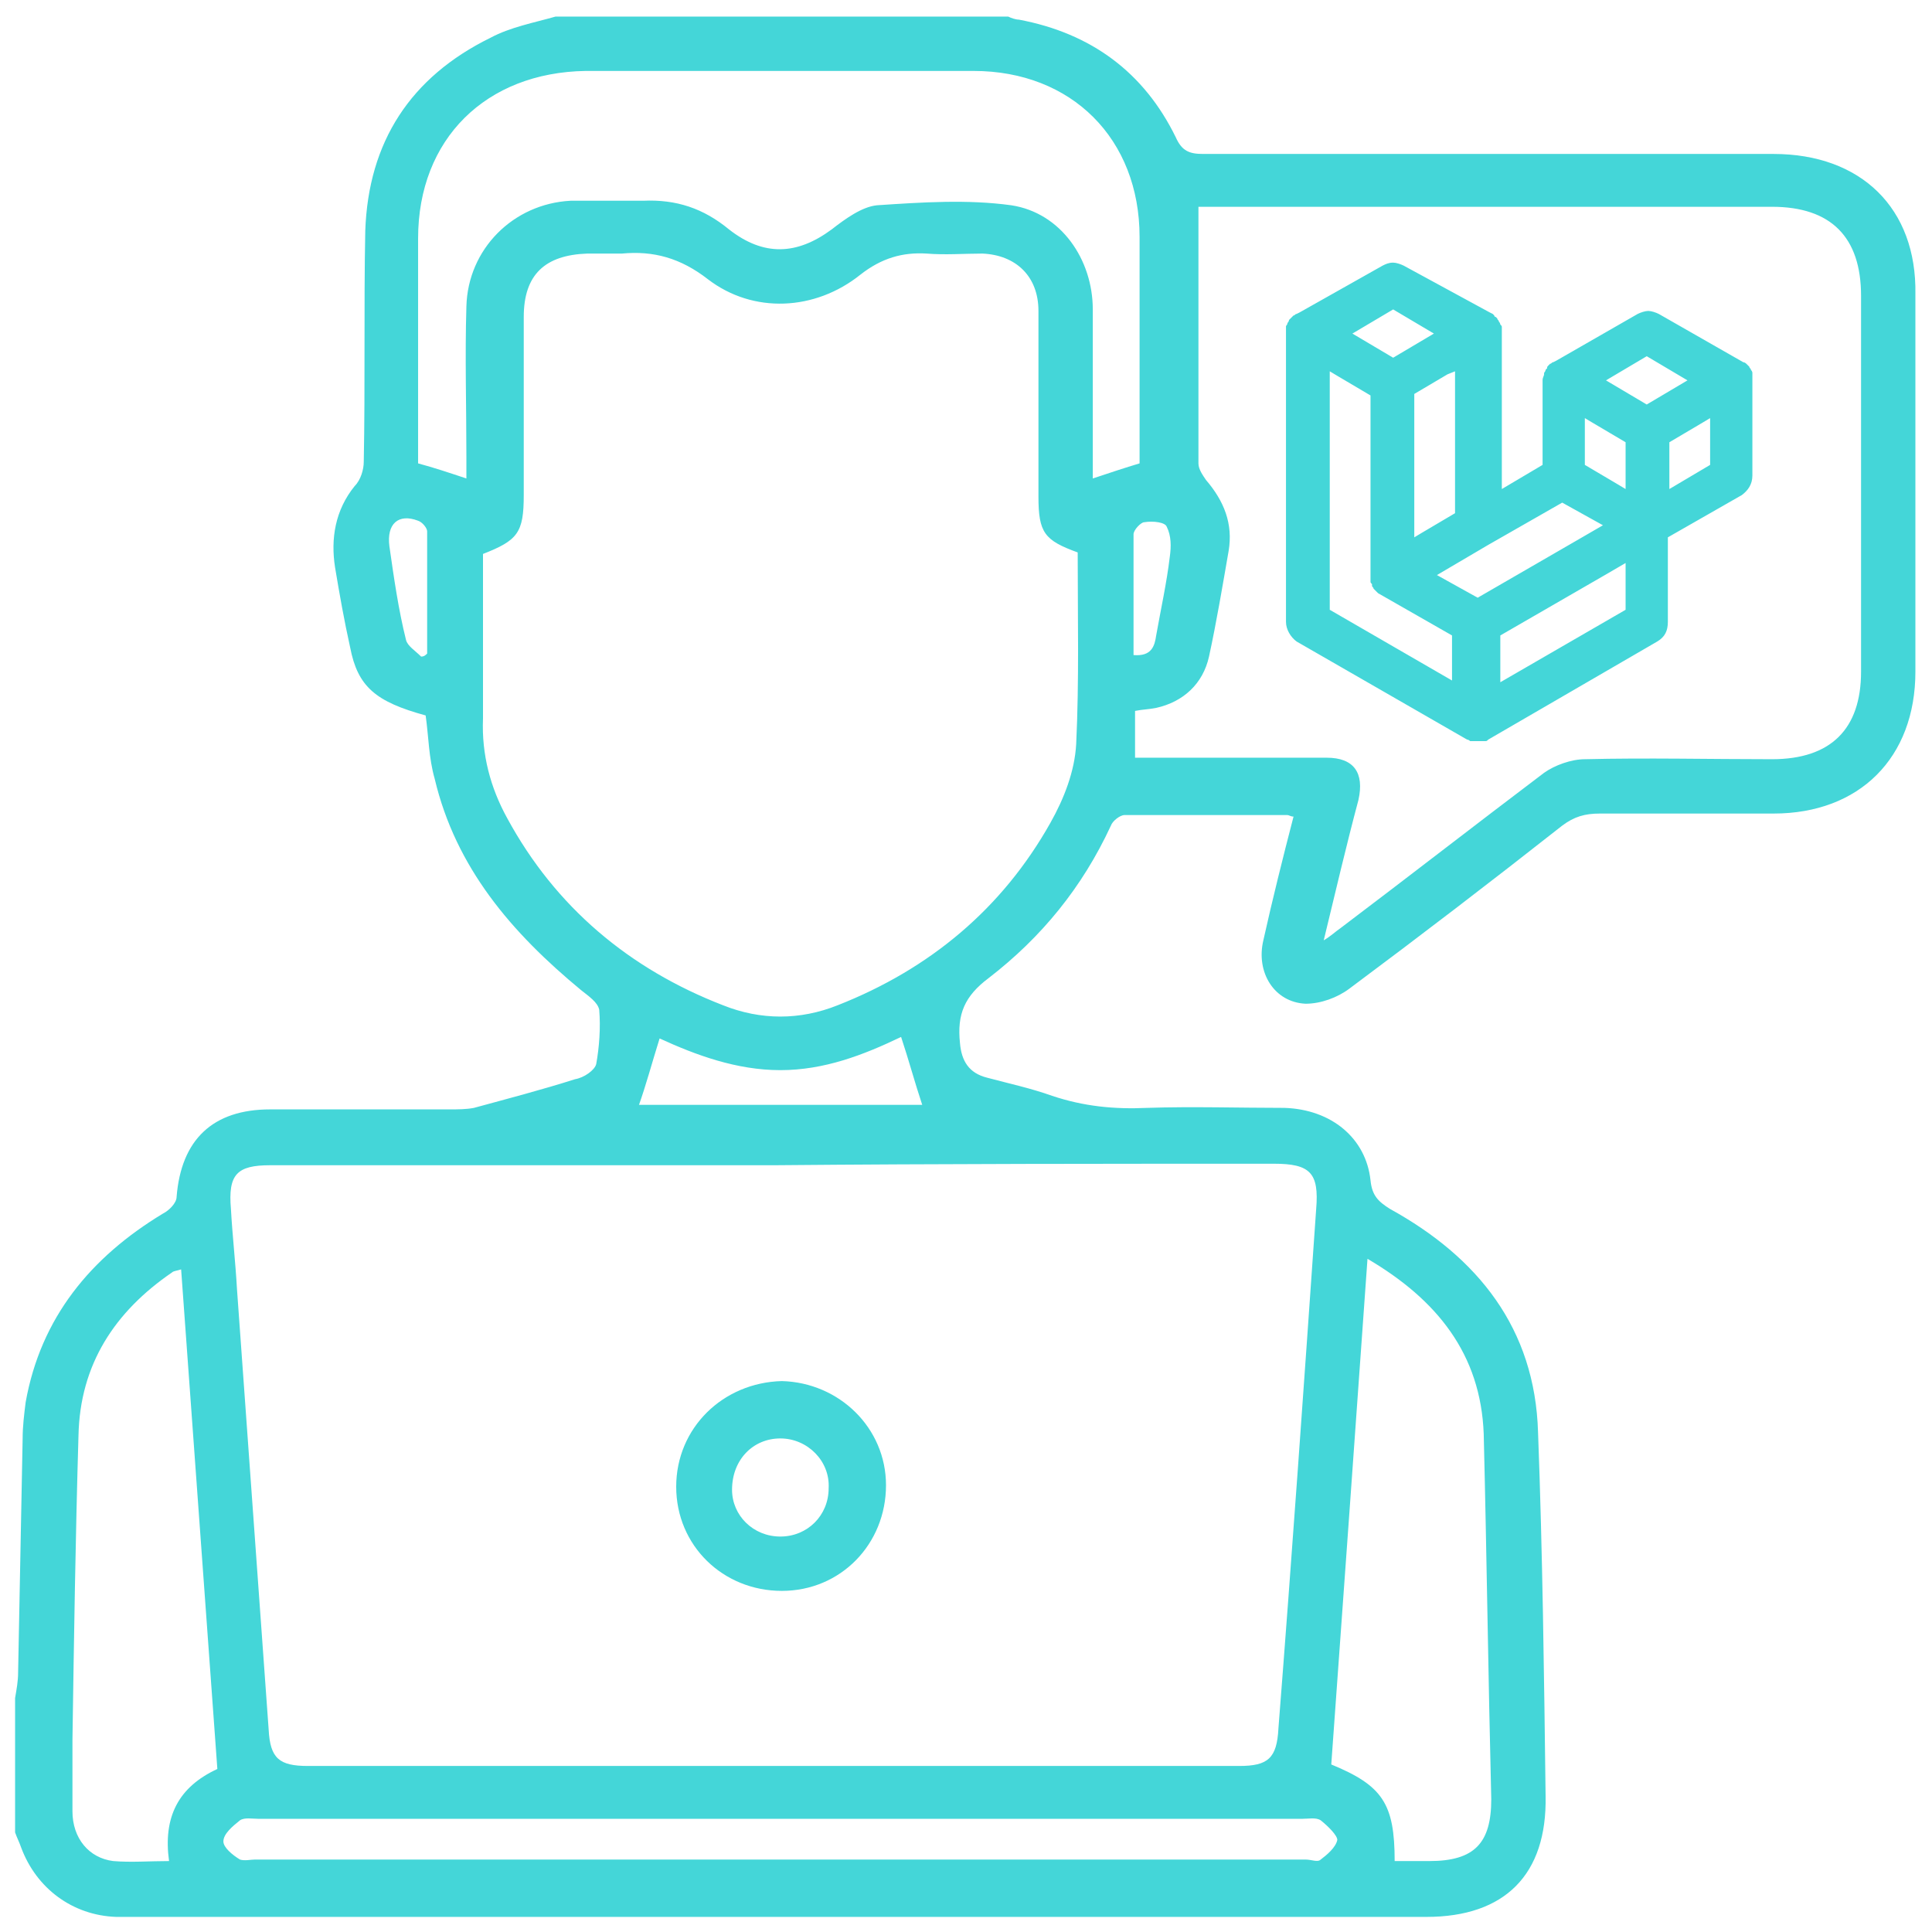
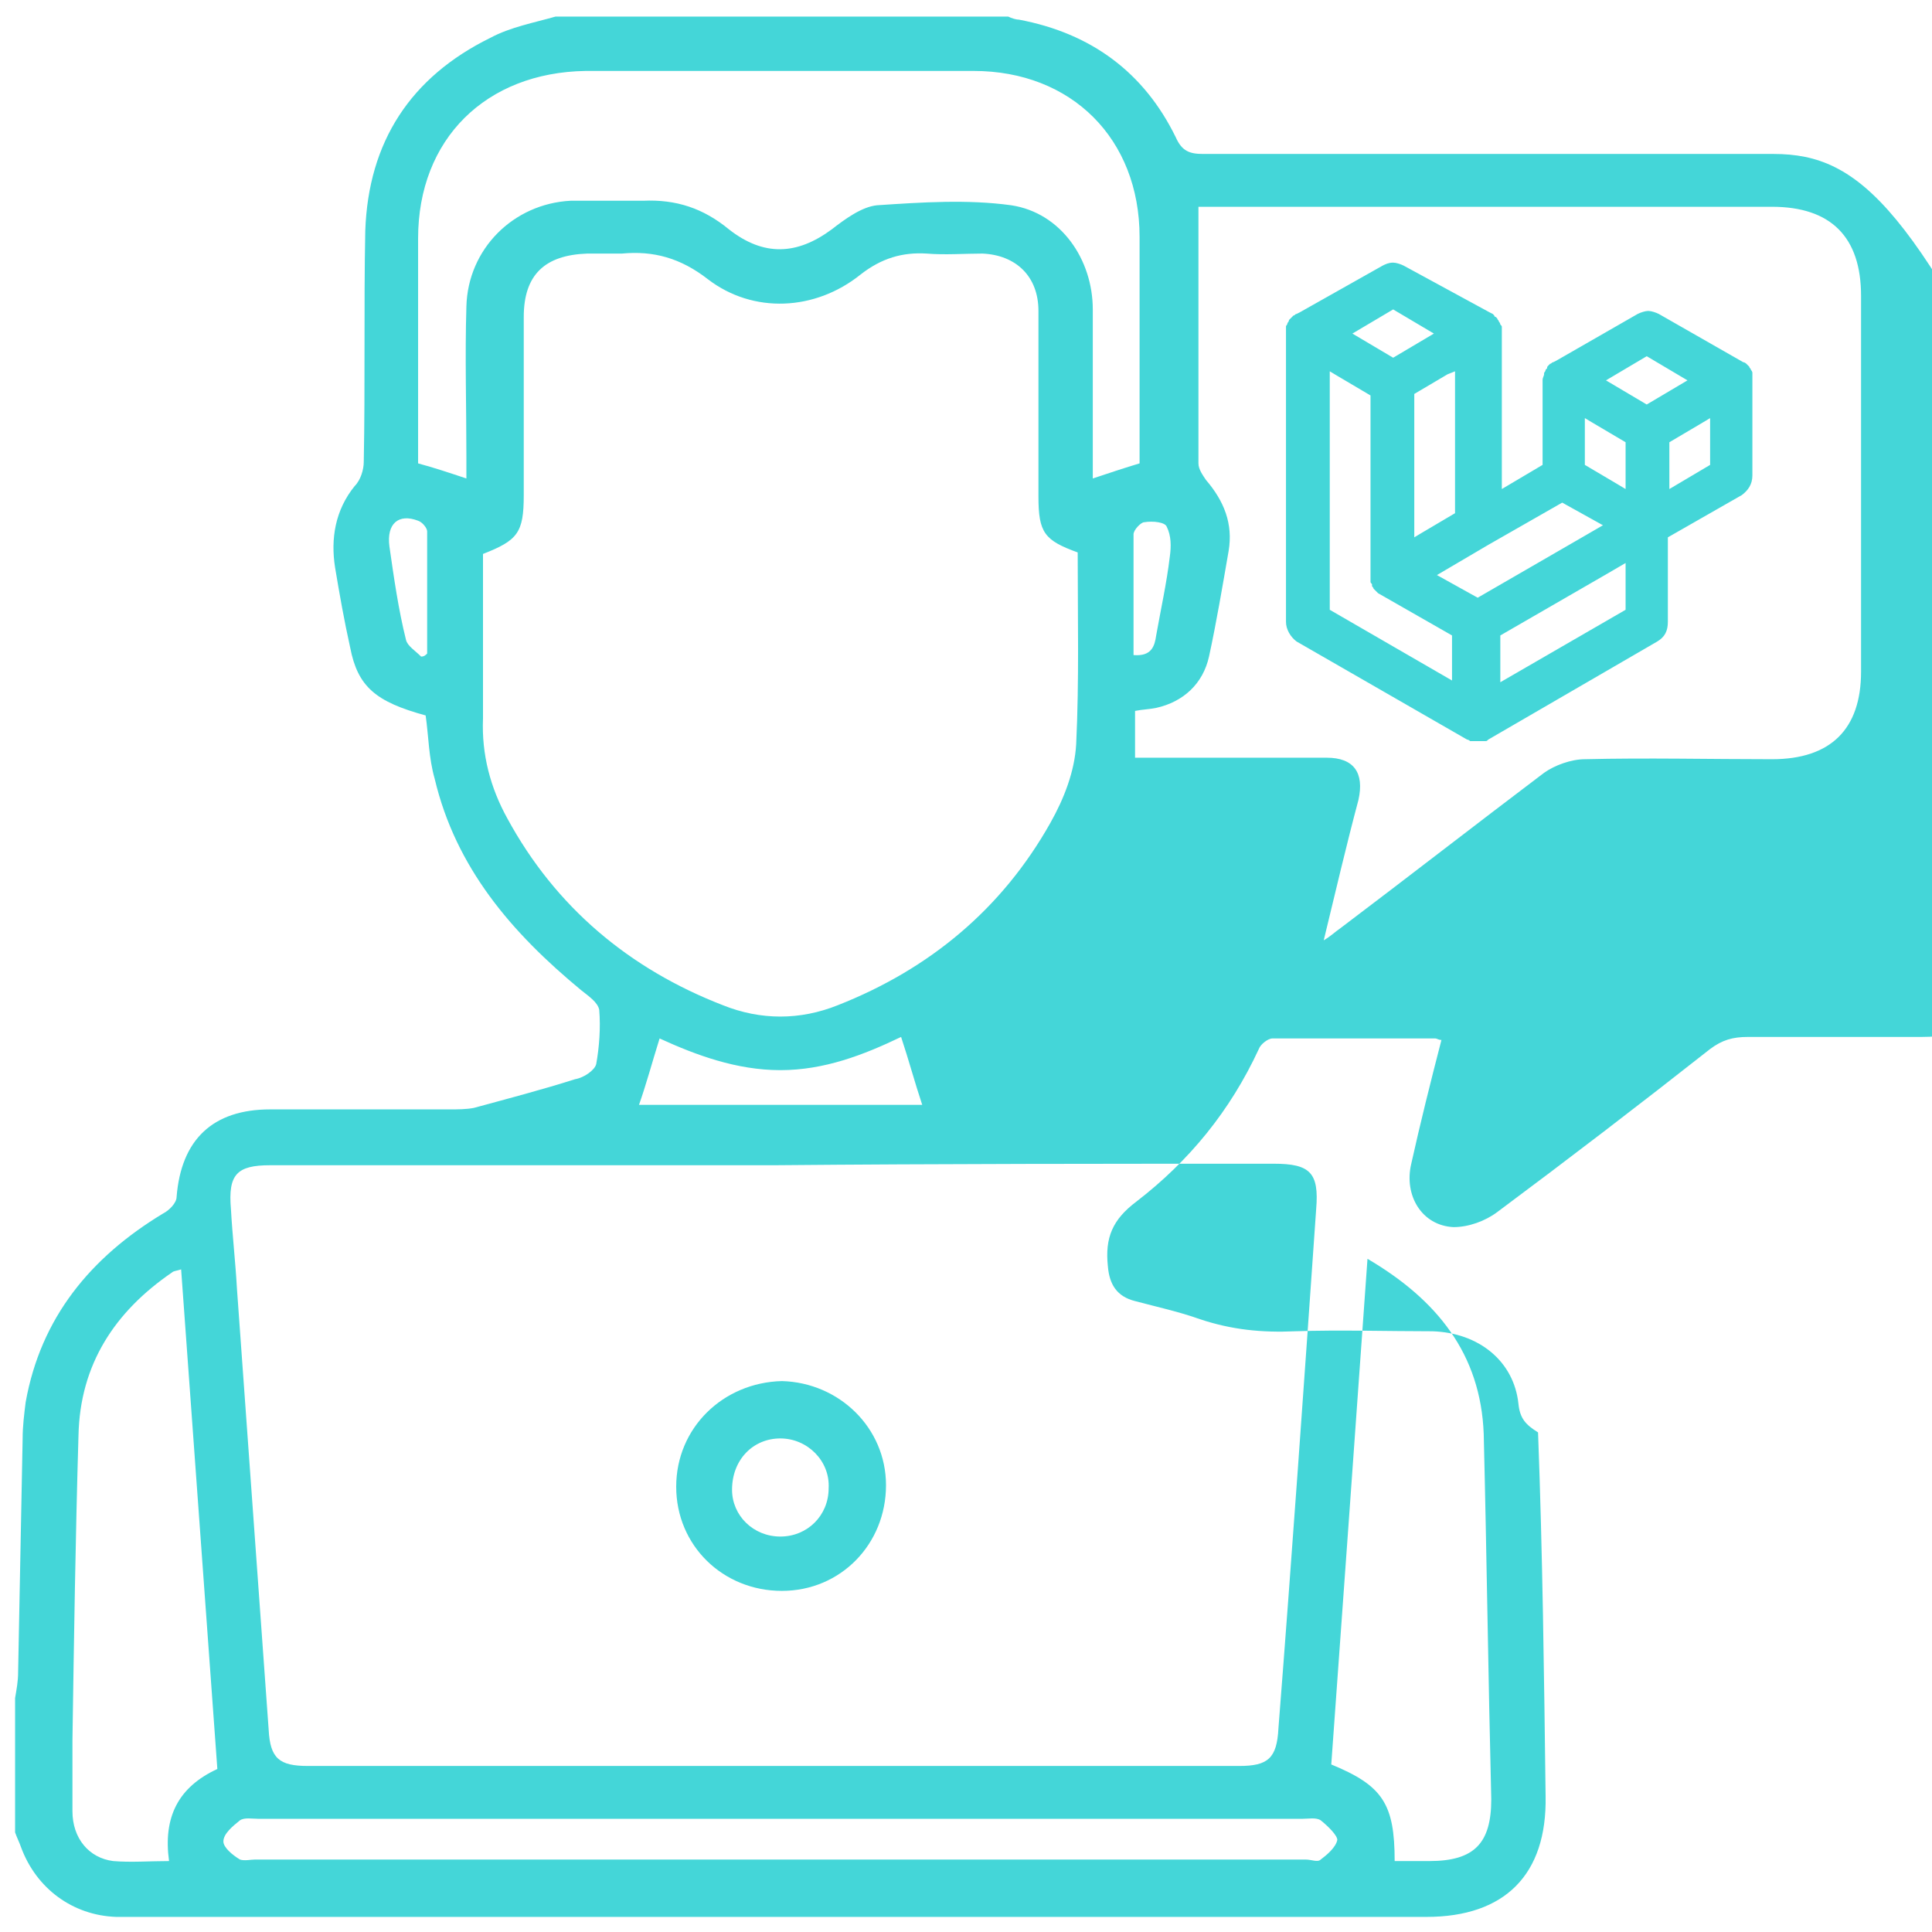
<svg xmlns="http://www.w3.org/2000/svg" version="1.1" id="Layer_1" x="0px" y="0px" viewBox="0 0 128 128" style="enable-background:new 0 0 128 128;" xml:space="preserve">
  <style type="text/css">
	.st0{fill:#44D6D8;}
</style>
  <g>
    <g>
      <g>
-         <path class="st0" d="M117.5,10.2c-12.6,0-25.2,0-37.8,0c-0.9,0-1.4-0.2-1.8-1.1c-2.1-4.3-5.6-6.9-10.4-7.8     c-0.2,0-0.5-0.1-0.7-0.2h-30c-1.4,0.4-3,0.7-4.3,1.4c-5.3,2.6-8.1,6.9-8.3,12.8c-0.1,5.1,0,10.2-0.1,15.3c0,0.5-0.2,1.2-0.6,1.6     c-1.3,1.6-1.6,3.5-1.3,5.4c0.3,1.8,0.6,3.5,1,5.3c0.5,2.6,1.7,3.6,5,4.5c0.2,1.4,0.2,2.8,0.6,4.2c1.4,5.9,5.1,10.2,9.7,14     c0.5,0.4,1.1,0.8,1.2,1.3c0.1,1.2,0,2.5-0.2,3.6c-0.1,0.4-0.8,0.9-1.4,1c-2.2,0.7-4.5,1.3-6.7,1.9c-0.5,0.1-1.1,0.1-1.6,0.1     c-4,0-8,0-11.9,0c-3.8,0-5.9,2-6.2,5.8c0,0.4-0.5,0.9-0.9,1.1c-4.8,2.9-8.1,6.9-9.1,12.5c-0.1,0.8-0.2,1.6-0.2,2.4     c-0.1,5.2-0.2,10.3-0.3,15.5c0,0.6-0.1,1.1-0.2,1.7v8.9c0.1,0.3,0.3,0.7,0.4,1c1,2.7,3.4,4.5,6.3,4.6c0.4,0,0.7,0,1.1,0     c28.6,0,57.1,0,85.7,0c5.2,0,8-2.8,7.9-8c-0.1-8-0.2-16.1-0.5-24.1c-0.2-6.9-4-11.6-9.8-14.8c-0.8-0.5-1.2-0.9-1.3-1.9     c-0.3-2.8-2.6-4.7-5.7-4.8c-3,0-6.1-0.1-9.1,0c-2.2,0.1-4.2-0.1-6.3-0.8c-1.4-0.5-2.8-0.8-4.3-1.2c-1.2-0.3-1.7-1.1-1.8-2.3     c-0.2-1.9,0.3-3.1,1.9-4.3c3.5-2.7,6.2-6,8.1-10.1c0.1-0.3,0.6-0.7,0.9-0.7c3.6,0,7.2,0,10.8,0c0.1,0,0.2,0.1,0.4,0.1     c-0.7,2.7-1.4,5.5-2,8.2c-0.5,2.1,0.7,4.1,2.8,4.2c1,0,2.1-0.4,2.9-1c4.7-3.5,9.4-7.1,14.1-10.8c0.8-0.6,1.5-0.8,2.5-0.8     c3.8,0,7.6,0,11.5,0c5.7,0,9.4-3.7,9.4-9.4c0-8.3,0-16.7,0-25C127,13.8,123.3,10.2,117.5,10.2z M77.3,34.9c0.3,0.6,0.3,1.3,0.2,2     c-0.2,1.7-0.6,3.5-0.9,5.2c-0.1,0.7-0.3,1.4-1.5,1.3c0-2.7,0-5.4,0-8c0-0.3,0.5-0.8,0.7-0.8C76.4,34.5,77.2,34.6,77.3,34.9z      M28.3,43.3c-0.1,0.1-0.2,0.2-0.4,0.2c-0.4-0.4-0.9-0.7-1-1.1c-0.5-2-0.8-4.1-1.1-6.2c-0.2-1.5,0.6-2.2,1.9-1.7     c0.3,0.1,0.6,0.5,0.6,0.7C28.3,37.9,28.3,40.6,28.3,43.3z M11.2,123.3c-1.3,0-2.5,0.1-3.7,0c-1.6-0.2-2.7-1.5-2.7-3.3     c0-1.6,0-3.1,0-4.7c0.1-6.7,0.2-13.4,0.4-20.2c0.1-4.7,2.4-8.2,6.2-10.8c0.1-0.1,0.3-0.1,0.6-0.2c0.8,11.1,1.6,22,2.4,33.1     C11.8,118.4,10.8,120.4,11.2,123.3z M90.6,83.4c4.6,2.7,7.5,6.3,7.7,11.6c0.2,8.1,0.3,16.1,0.5,24.2c0,2.9-1.1,4.1-4.1,4.1     c-0.8,0-1.5,0-2.3,0c0-3.8-0.8-5-4.2-6.4C89,105.8,89.8,94.7,90.6,83.4z M88.6,121.9c-0.1,0.5-0.7,1-1.1,1.3c-0.2,0.2-0.6,0-1,0     H16.9c-0.3,0-0.7,0.1-1,0c-0.5-0.3-1.1-0.8-1.1-1.2c0-0.5,0.6-1,1.1-1.4c0.3-0.2,0.8-0.1,1.2-0.1c11.5,0,23.1,0,34.6,0     c11.5,0,23.1,0,34.6,0c0.4,0,0.9-0.1,1.2,0.1C88,121,88.6,121.6,88.6,121.9z M84.4,77.1c2.4,0,3,0.6,2.8,3     c-0.8,11.5-1.6,22.9-2.5,34.4c-0.1,2-0.7,2.5-2.6,2.5c-20.6,0-41.1,0-61.7,0c-1.9,0-2.5-0.5-2.6-2.4c-0.7-9.7-1.4-19.5-2.1-29.2     c-0.1-1.8-0.3-3.5-0.4-5.3c-0.2-2.3,0.4-2.9,2.6-2.9c11.1,0,22.2,0,33.4,0C62.4,77.1,73.4,77.1,84.4,77.1z M42.3,73.3     c0.5-1.4,0.9-2.9,1.4-4.5c2.4,1.1,5.1,2.1,8,2.1c2.9,0,5.5-1,8-2.2c0.5,1.5,0.9,3,1.4,4.5H42.3z M71.3,49.3     c-0.1,1.8-0.8,3.6-1.7,5.2c-3.2,5.7-8,9.7-14.1,12.1c-2.5,1-5.1,1-7.6,0c-6.2-2.4-11.1-6.5-14.3-12.4c-1.1-2-1.7-4.2-1.6-6.6     c0-3.6,0-7.3,0-10.9c2.3-0.9,2.7-1.4,2.7-3.9c0-3.9,0-7.9,0-11.8c0-2.8,1.4-4.1,4.2-4.2c0.8,0,1.6,0,2.3,0     c2.1-0.2,3.9,0.3,5.7,1.7c3,2.3,7.1,2.1,10.1-0.3c1.4-1.1,2.8-1.5,4.4-1.4c1.2,0.1,2.5,0,3.7,0c2.2,0.1,3.7,1.5,3.7,3.8     c0,4.1,0,8.2,0,12.3c0,2.4,0.4,2.9,2.6,3.7C71.4,40.9,71.5,45.1,71.3,49.3z M72.4,31.7c0-3.8,0-7.5,0-11.2c0-3.3-2.1-6.4-5.4-6.9     c-2.9-0.4-5.9-0.2-8.9,0c-1,0.1-2.1,0.9-3,1.6c-2.3,1.7-4.5,1.8-6.8,0c-1.7-1.4-3.5-2-5.7-1.9c-1.6,0-3.2,0-4.8,0     c-3.8,0.2-6.8,3.2-6.9,7c-0.1,3.3,0,6.6,0,10c0,0.4,0,0.9,0,1.4c-1.2-0.4-2.1-0.7-3.2-1v-1.1c0-4.6,0-9.2,0-13.8     c0-6.6,4.5-11,11.1-11.1c8.6,0,17.1,0,25.7,0c6.5,0,11,4.5,11,11c0,5,0,10,0,15C74.5,31,73.6,31.3,72.4,31.7z M123.3,44.5     c0,3.8-2,5.8-5.9,5.8c-4.1,0-8.3-0.1-12.4,0c-0.9,0-2,0.4-2.7,0.9c-4.5,3.4-9,6.9-13.5,10.3c-0.3,0.2-0.6,0.5-1.1,0.8     c0.8-3.3,1.5-6.3,2.3-9.3c0.4-1.8-0.3-2.8-2.1-2.8c-3.8,0-7.6,0-11.3,0h-1.4v-3.1c0.5-0.1,0.9-0.1,1.4-0.2     c1.8-0.4,3.1-1.6,3.5-3.4c0.5-2.3,0.9-4.7,1.3-7c0.3-1.8-0.3-3.3-1.5-4.7c-0.2-0.3-0.5-0.7-0.5-1.1c0-5.6,0-11.2,0-17h1.3     c12.2,0,24.5,0,36.7,0c3.9,0,5.9,2,5.9,5.9C123.3,28,123.3,36.2,123.3,44.5z M44.8,98.5c0,3.9,3.1,6.9,7,6.9c3.9,0,6.9-3.1,6.9-7     c0-3.8-3.1-6.8-6.9-6.9C47.9,91.6,44.8,94.6,44.8,98.5z M51.7,95.3c1.8,0,3.3,1.5,3.2,3.3c0,1.8-1.4,3.2-3.2,3.2     c-1.8,0-3.2-1.4-3.2-3.1C48.5,96.7,49.9,95.3,51.7,95.3z M116.1,24.7c0,0,0-0.1-0.1-0.2c0-0.1-0.1-0.1-0.1-0.2     c0,0-0.1-0.1-0.1-0.1l0,0l0,0c0,0-0.1-0.1-0.1-0.1c0,0-0.1-0.1-0.2-0.1l-5.6-3.2c-0.2-0.1-0.5-0.2-0.7-0.2s-0.5,0.1-0.7,0.2     l-5.4,3.1h0l-0.2,0.1c-0.1,0-0.1,0.1-0.2,0.1c0,0-0.1,0.1-0.1,0.1c-0.1,0.1-0.1,0.1-0.1,0.2c0,0-0.1,0.1-0.1,0.1     c0,0.1-0.1,0.2-0.1,0.2c0,0,0,0.1,0,0.1l0,0l0,0c0,0.1-0.1,0.2-0.1,0.4v5.6l-2.7,1.6V22.1c0-0.1,0-0.3,0-0.4c0-0.1,0-0.1-0.1-0.2     c0,0,0-0.1-0.1-0.2c0-0.1-0.1-0.1-0.1-0.2c0,0-0.1-0.1-0.1-0.1l0,0l0,0c-0.1,0-0.1-0.1-0.1-0.1c0,0-0.1-0.1-0.1-0.1l-0.2-0.1h0     L93,17.6c-0.2-0.1-0.5-0.2-0.7-0.2c-0.3,0-0.5,0.1-0.7,0.2l-5.5,3.1l-0.2,0.1c-0.1,0-0.1,0.1-0.2,0.1c0,0-0.1,0.1-0.1,0.1l0,0     l0,0c-0.1,0.1-0.1,0.1-0.1,0.1c0,0-0.1,0.1-0.1,0.1c0,0.1-0.1,0.2-0.1,0.2c0,0,0,0.1-0.1,0.2c0,0.1,0,0.2,0,0.4v19.2     c0,0.5,0.3,1,0.7,1.3L97.2,49c0.1,0,0.2,0.1,0.2,0.1c0,0,0.1,0,0.1,0c0.1,0,0.3,0,0.4,0c0.1,0,0.2,0,0.4,0c0.1,0,0.1,0,0.1,0     c0.1,0,0.1,0,0.2-0.1l11.2-6.5c0.5-0.3,0.7-0.7,0.7-1.3v-5.6l4.9-2.8c0.4-0.3,0.7-0.7,0.7-1.3v-6.4c0-0.1,0-0.3,0-0.4     C116.1,24.8,116.1,24.7,116.1,24.7z M96.4,24.6V34l-2.2,1.3l-0.5,0.3v-9.5l2.2-1.3L96.4,24.6z M92.3,20.5l2.7,1.6l-2.7,1.6     l-2.7-1.6L92.3,20.5z M96.4,45.2l-8.3-4.8V24.6l0.5,0.3l2.2,1.3v12c0,0.1,0,0.1,0,0.2c0,0,0,0,0,0v0l0,0.1c0,0.1,0,0.1,0.1,0.2     c0,0,0,0,0,0l0,0l0,0.1c0,0.1,0.1,0.1,0.1,0.2c0,0,0,0,0,0l0,0l0.1,0.1c0.1,0.1,0.1,0.1,0.1,0.1c0,0,0.1,0.1,0.1,0.1l0,0l0,0l0,0     l0,0l4.9,2.8V45.2z M97.9,39.6l-2.7-1.5l3.4-2l4.9-2.8l2.7,1.5l-1.9,1.1L97.9,39.6z M107.7,40.4l-8.3,4.8v-3.1l7.1-4.1l1.2-0.7     V40.4z M107.7,32.4l-0.5-0.3l-2.2-1.3v-3.1l0.5,0.3l2.2,1.3V32.4z M109.1,26.8l-2.7-1.6l2.7-1.6l2.7,1.6L109.1,26.8z M113.3,30.8     l-2.7,1.6v-3.1l2.2-1.3l0.5-0.3V30.8z" />
+         <path class="st0" d="M117.5,10.2c-12.6,0-25.2,0-37.8,0c-0.9,0-1.4-0.2-1.8-1.1c-2.1-4.3-5.6-6.9-10.4-7.8     c-0.2,0-0.5-0.1-0.7-0.2h-30c-1.4,0.4-3,0.7-4.3,1.4c-5.3,2.6-8.1,6.9-8.3,12.8c-0.1,5.1,0,10.2-0.1,15.3c0,0.5-0.2,1.2-0.6,1.6     c-1.3,1.6-1.6,3.5-1.3,5.4c0.3,1.8,0.6,3.5,1,5.3c0.5,2.6,1.7,3.6,5,4.5c0.2,1.4,0.2,2.8,0.6,4.2c1.4,5.9,5.1,10.2,9.7,14     c0.5,0.4,1.1,0.8,1.2,1.3c0.1,1.2,0,2.5-0.2,3.6c-0.1,0.4-0.8,0.9-1.4,1c-2.2,0.7-4.5,1.3-6.7,1.9c-0.5,0.1-1.1,0.1-1.6,0.1     c-4,0-8,0-11.9,0c-3.8,0-5.9,2-6.2,5.8c0,0.4-0.5,0.9-0.9,1.1c-4.8,2.9-8.1,6.9-9.1,12.5c-0.1,0.8-0.2,1.6-0.2,2.4     c-0.1,5.2-0.2,10.3-0.3,15.5c0,0.6-0.1,1.1-0.2,1.7v8.9c0.1,0.3,0.3,0.7,0.4,1c1,2.7,3.4,4.5,6.3,4.6c0.4,0,0.7,0,1.1,0     c28.6,0,57.1,0,85.7,0c5.2,0,8-2.8,7.9-8c-0.1-8-0.2-16.1-0.5-24.1c-0.8-0.5-1.2-0.9-1.3-1.9     c-0.3-2.8-2.6-4.7-5.7-4.8c-3,0-6.1-0.1-9.1,0c-2.2,0.1-4.2-0.1-6.3-0.8c-1.4-0.5-2.8-0.8-4.3-1.2c-1.2-0.3-1.7-1.1-1.8-2.3     c-0.2-1.9,0.3-3.1,1.9-4.3c3.5-2.7,6.2-6,8.1-10.1c0.1-0.3,0.6-0.7,0.9-0.7c3.6,0,7.2,0,10.8,0c0.1,0,0.2,0.1,0.4,0.1     c-0.7,2.7-1.4,5.5-2,8.2c-0.5,2.1,0.7,4.1,2.8,4.2c1,0,2.1-0.4,2.9-1c4.7-3.5,9.4-7.1,14.1-10.8c0.8-0.6,1.5-0.8,2.5-0.8     c3.8,0,7.6,0,11.5,0c5.7,0,9.4-3.7,9.4-9.4c0-8.3,0-16.7,0-25C127,13.8,123.3,10.2,117.5,10.2z M77.3,34.9c0.3,0.6,0.3,1.3,0.2,2     c-0.2,1.7-0.6,3.5-0.9,5.2c-0.1,0.7-0.3,1.4-1.5,1.3c0-2.7,0-5.4,0-8c0-0.3,0.5-0.8,0.7-0.8C76.4,34.5,77.2,34.6,77.3,34.9z      M28.3,43.3c-0.1,0.1-0.2,0.2-0.4,0.2c-0.4-0.4-0.9-0.7-1-1.1c-0.5-2-0.8-4.1-1.1-6.2c-0.2-1.5,0.6-2.2,1.9-1.7     c0.3,0.1,0.6,0.5,0.6,0.7C28.3,37.9,28.3,40.6,28.3,43.3z M11.2,123.3c-1.3,0-2.5,0.1-3.7,0c-1.6-0.2-2.7-1.5-2.7-3.3     c0-1.6,0-3.1,0-4.7c0.1-6.7,0.2-13.4,0.4-20.2c0.1-4.7,2.4-8.2,6.2-10.8c0.1-0.1,0.3-0.1,0.6-0.2c0.8,11.1,1.6,22,2.4,33.1     C11.8,118.4,10.8,120.4,11.2,123.3z M90.6,83.4c4.6,2.7,7.5,6.3,7.7,11.6c0.2,8.1,0.3,16.1,0.5,24.2c0,2.9-1.1,4.1-4.1,4.1     c-0.8,0-1.5,0-2.3,0c0-3.8-0.8-5-4.2-6.4C89,105.8,89.8,94.7,90.6,83.4z M88.6,121.9c-0.1,0.5-0.7,1-1.1,1.3c-0.2,0.2-0.6,0-1,0     H16.9c-0.3,0-0.7,0.1-1,0c-0.5-0.3-1.1-0.8-1.1-1.2c0-0.5,0.6-1,1.1-1.4c0.3-0.2,0.8-0.1,1.2-0.1c11.5,0,23.1,0,34.6,0     c11.5,0,23.1,0,34.6,0c0.4,0,0.9-0.1,1.2,0.1C88,121,88.6,121.6,88.6,121.9z M84.4,77.1c2.4,0,3,0.6,2.8,3     c-0.8,11.5-1.6,22.9-2.5,34.4c-0.1,2-0.7,2.5-2.6,2.5c-20.6,0-41.1,0-61.7,0c-1.9,0-2.5-0.5-2.6-2.4c-0.7-9.7-1.4-19.5-2.1-29.2     c-0.1-1.8-0.3-3.5-0.4-5.3c-0.2-2.3,0.4-2.9,2.6-2.9c11.1,0,22.2,0,33.4,0C62.4,77.1,73.4,77.1,84.4,77.1z M42.3,73.3     c0.5-1.4,0.9-2.9,1.4-4.5c2.4,1.1,5.1,2.1,8,2.1c2.9,0,5.5-1,8-2.2c0.5,1.5,0.9,3,1.4,4.5H42.3z M71.3,49.3     c-0.1,1.8-0.8,3.6-1.7,5.2c-3.2,5.7-8,9.7-14.1,12.1c-2.5,1-5.1,1-7.6,0c-6.2-2.4-11.1-6.5-14.3-12.4c-1.1-2-1.7-4.2-1.6-6.6     c0-3.6,0-7.3,0-10.9c2.3-0.9,2.7-1.4,2.7-3.9c0-3.9,0-7.9,0-11.8c0-2.8,1.4-4.1,4.2-4.2c0.8,0,1.6,0,2.3,0     c2.1-0.2,3.9,0.3,5.7,1.7c3,2.3,7.1,2.1,10.1-0.3c1.4-1.1,2.8-1.5,4.4-1.4c1.2,0.1,2.5,0,3.7,0c2.2,0.1,3.7,1.5,3.7,3.8     c0,4.1,0,8.2,0,12.3c0,2.4,0.4,2.9,2.6,3.7C71.4,40.9,71.5,45.1,71.3,49.3z M72.4,31.7c0-3.8,0-7.5,0-11.2c0-3.3-2.1-6.4-5.4-6.9     c-2.9-0.4-5.9-0.2-8.9,0c-1,0.1-2.1,0.9-3,1.6c-2.3,1.7-4.5,1.8-6.8,0c-1.7-1.4-3.5-2-5.7-1.9c-1.6,0-3.2,0-4.8,0     c-3.8,0.2-6.8,3.2-6.9,7c-0.1,3.3,0,6.6,0,10c0,0.4,0,0.9,0,1.4c-1.2-0.4-2.1-0.7-3.2-1v-1.1c0-4.6,0-9.2,0-13.8     c0-6.6,4.5-11,11.1-11.1c8.6,0,17.1,0,25.7,0c6.5,0,11,4.5,11,11c0,5,0,10,0,15C74.5,31,73.6,31.3,72.4,31.7z M123.3,44.5     c0,3.8-2,5.8-5.9,5.8c-4.1,0-8.3-0.1-12.4,0c-0.9,0-2,0.4-2.7,0.9c-4.5,3.4-9,6.9-13.5,10.3c-0.3,0.2-0.6,0.5-1.1,0.8     c0.8-3.3,1.5-6.3,2.3-9.3c0.4-1.8-0.3-2.8-2.1-2.8c-3.8,0-7.6,0-11.3,0h-1.4v-3.1c0.5-0.1,0.9-0.1,1.4-0.2     c1.8-0.4,3.1-1.6,3.5-3.4c0.5-2.3,0.9-4.7,1.3-7c0.3-1.8-0.3-3.3-1.5-4.7c-0.2-0.3-0.5-0.7-0.5-1.1c0-5.6,0-11.2,0-17h1.3     c12.2,0,24.5,0,36.7,0c3.9,0,5.9,2,5.9,5.9C123.3,28,123.3,36.2,123.3,44.5z M44.8,98.5c0,3.9,3.1,6.9,7,6.9c3.9,0,6.9-3.1,6.9-7     c0-3.8-3.1-6.8-6.9-6.9C47.9,91.6,44.8,94.6,44.8,98.5z M51.7,95.3c1.8,0,3.3,1.5,3.2,3.3c0,1.8-1.4,3.2-3.2,3.2     c-1.8,0-3.2-1.4-3.2-3.1C48.5,96.7,49.9,95.3,51.7,95.3z M116.1,24.7c0,0,0-0.1-0.1-0.2c0-0.1-0.1-0.1-0.1-0.2     c0,0-0.1-0.1-0.1-0.1l0,0l0,0c0,0-0.1-0.1-0.1-0.1c0,0-0.1-0.1-0.2-0.1l-5.6-3.2c-0.2-0.1-0.5-0.2-0.7-0.2s-0.5,0.1-0.7,0.2     l-5.4,3.1h0l-0.2,0.1c-0.1,0-0.1,0.1-0.2,0.1c0,0-0.1,0.1-0.1,0.1c-0.1,0.1-0.1,0.1-0.1,0.2c0,0-0.1,0.1-0.1,0.1     c0,0.1-0.1,0.2-0.1,0.2c0,0,0,0.1,0,0.1l0,0l0,0c0,0.1-0.1,0.2-0.1,0.4v5.6l-2.7,1.6V22.1c0-0.1,0-0.3,0-0.4c0-0.1,0-0.1-0.1-0.2     c0,0,0-0.1-0.1-0.2c0-0.1-0.1-0.1-0.1-0.2c0,0-0.1-0.1-0.1-0.1l0,0l0,0c-0.1,0-0.1-0.1-0.1-0.1c0,0-0.1-0.1-0.1-0.1l-0.2-0.1h0     L93,17.6c-0.2-0.1-0.5-0.2-0.7-0.2c-0.3,0-0.5,0.1-0.7,0.2l-5.5,3.1l-0.2,0.1c-0.1,0-0.1,0.1-0.2,0.1c0,0-0.1,0.1-0.1,0.1l0,0     l0,0c-0.1,0.1-0.1,0.1-0.1,0.1c0,0-0.1,0.1-0.1,0.1c0,0.1-0.1,0.2-0.1,0.2c0,0,0,0.1-0.1,0.2c0,0.1,0,0.2,0,0.4v19.2     c0,0.5,0.3,1,0.7,1.3L97.2,49c0.1,0,0.2,0.1,0.2,0.1c0,0,0.1,0,0.1,0c0.1,0,0.3,0,0.4,0c0.1,0,0.2,0,0.4,0c0.1,0,0.1,0,0.1,0     c0.1,0,0.1,0,0.2-0.1l11.2-6.5c0.5-0.3,0.7-0.7,0.7-1.3v-5.6l4.9-2.8c0.4-0.3,0.7-0.7,0.7-1.3v-6.4c0-0.1,0-0.3,0-0.4     C116.1,24.8,116.1,24.7,116.1,24.7z M96.4,24.6V34l-2.2,1.3l-0.5,0.3v-9.5l2.2-1.3L96.4,24.6z M92.3,20.5l2.7,1.6l-2.7,1.6     l-2.7-1.6L92.3,20.5z M96.4,45.2l-8.3-4.8V24.6l0.5,0.3l2.2,1.3v12c0,0.1,0,0.1,0,0.2c0,0,0,0,0,0v0l0,0.1c0,0.1,0,0.1,0.1,0.2     c0,0,0,0,0,0l0,0l0,0.1c0,0.1,0.1,0.1,0.1,0.2c0,0,0,0,0,0l0,0l0.1,0.1c0.1,0.1,0.1,0.1,0.1,0.1c0,0,0.1,0.1,0.1,0.1l0,0l0,0l0,0     l0,0l4.9,2.8V45.2z M97.9,39.6l-2.7-1.5l3.4-2l4.9-2.8l2.7,1.5l-1.9,1.1L97.9,39.6z M107.7,40.4l-8.3,4.8v-3.1l7.1-4.1l1.2-0.7     V40.4z M107.7,32.4l-0.5-0.3l-2.2-1.3v-3.1l0.5,0.3l2.2,1.3V32.4z M109.1,26.8l-2.7-1.6l2.7-1.6l2.7,1.6L109.1,26.8z M113.3,30.8     l-2.7,1.6v-3.1l2.2-1.3l0.5-0.3V30.8z" />
      </g>
    </g>
  </g>
</svg>